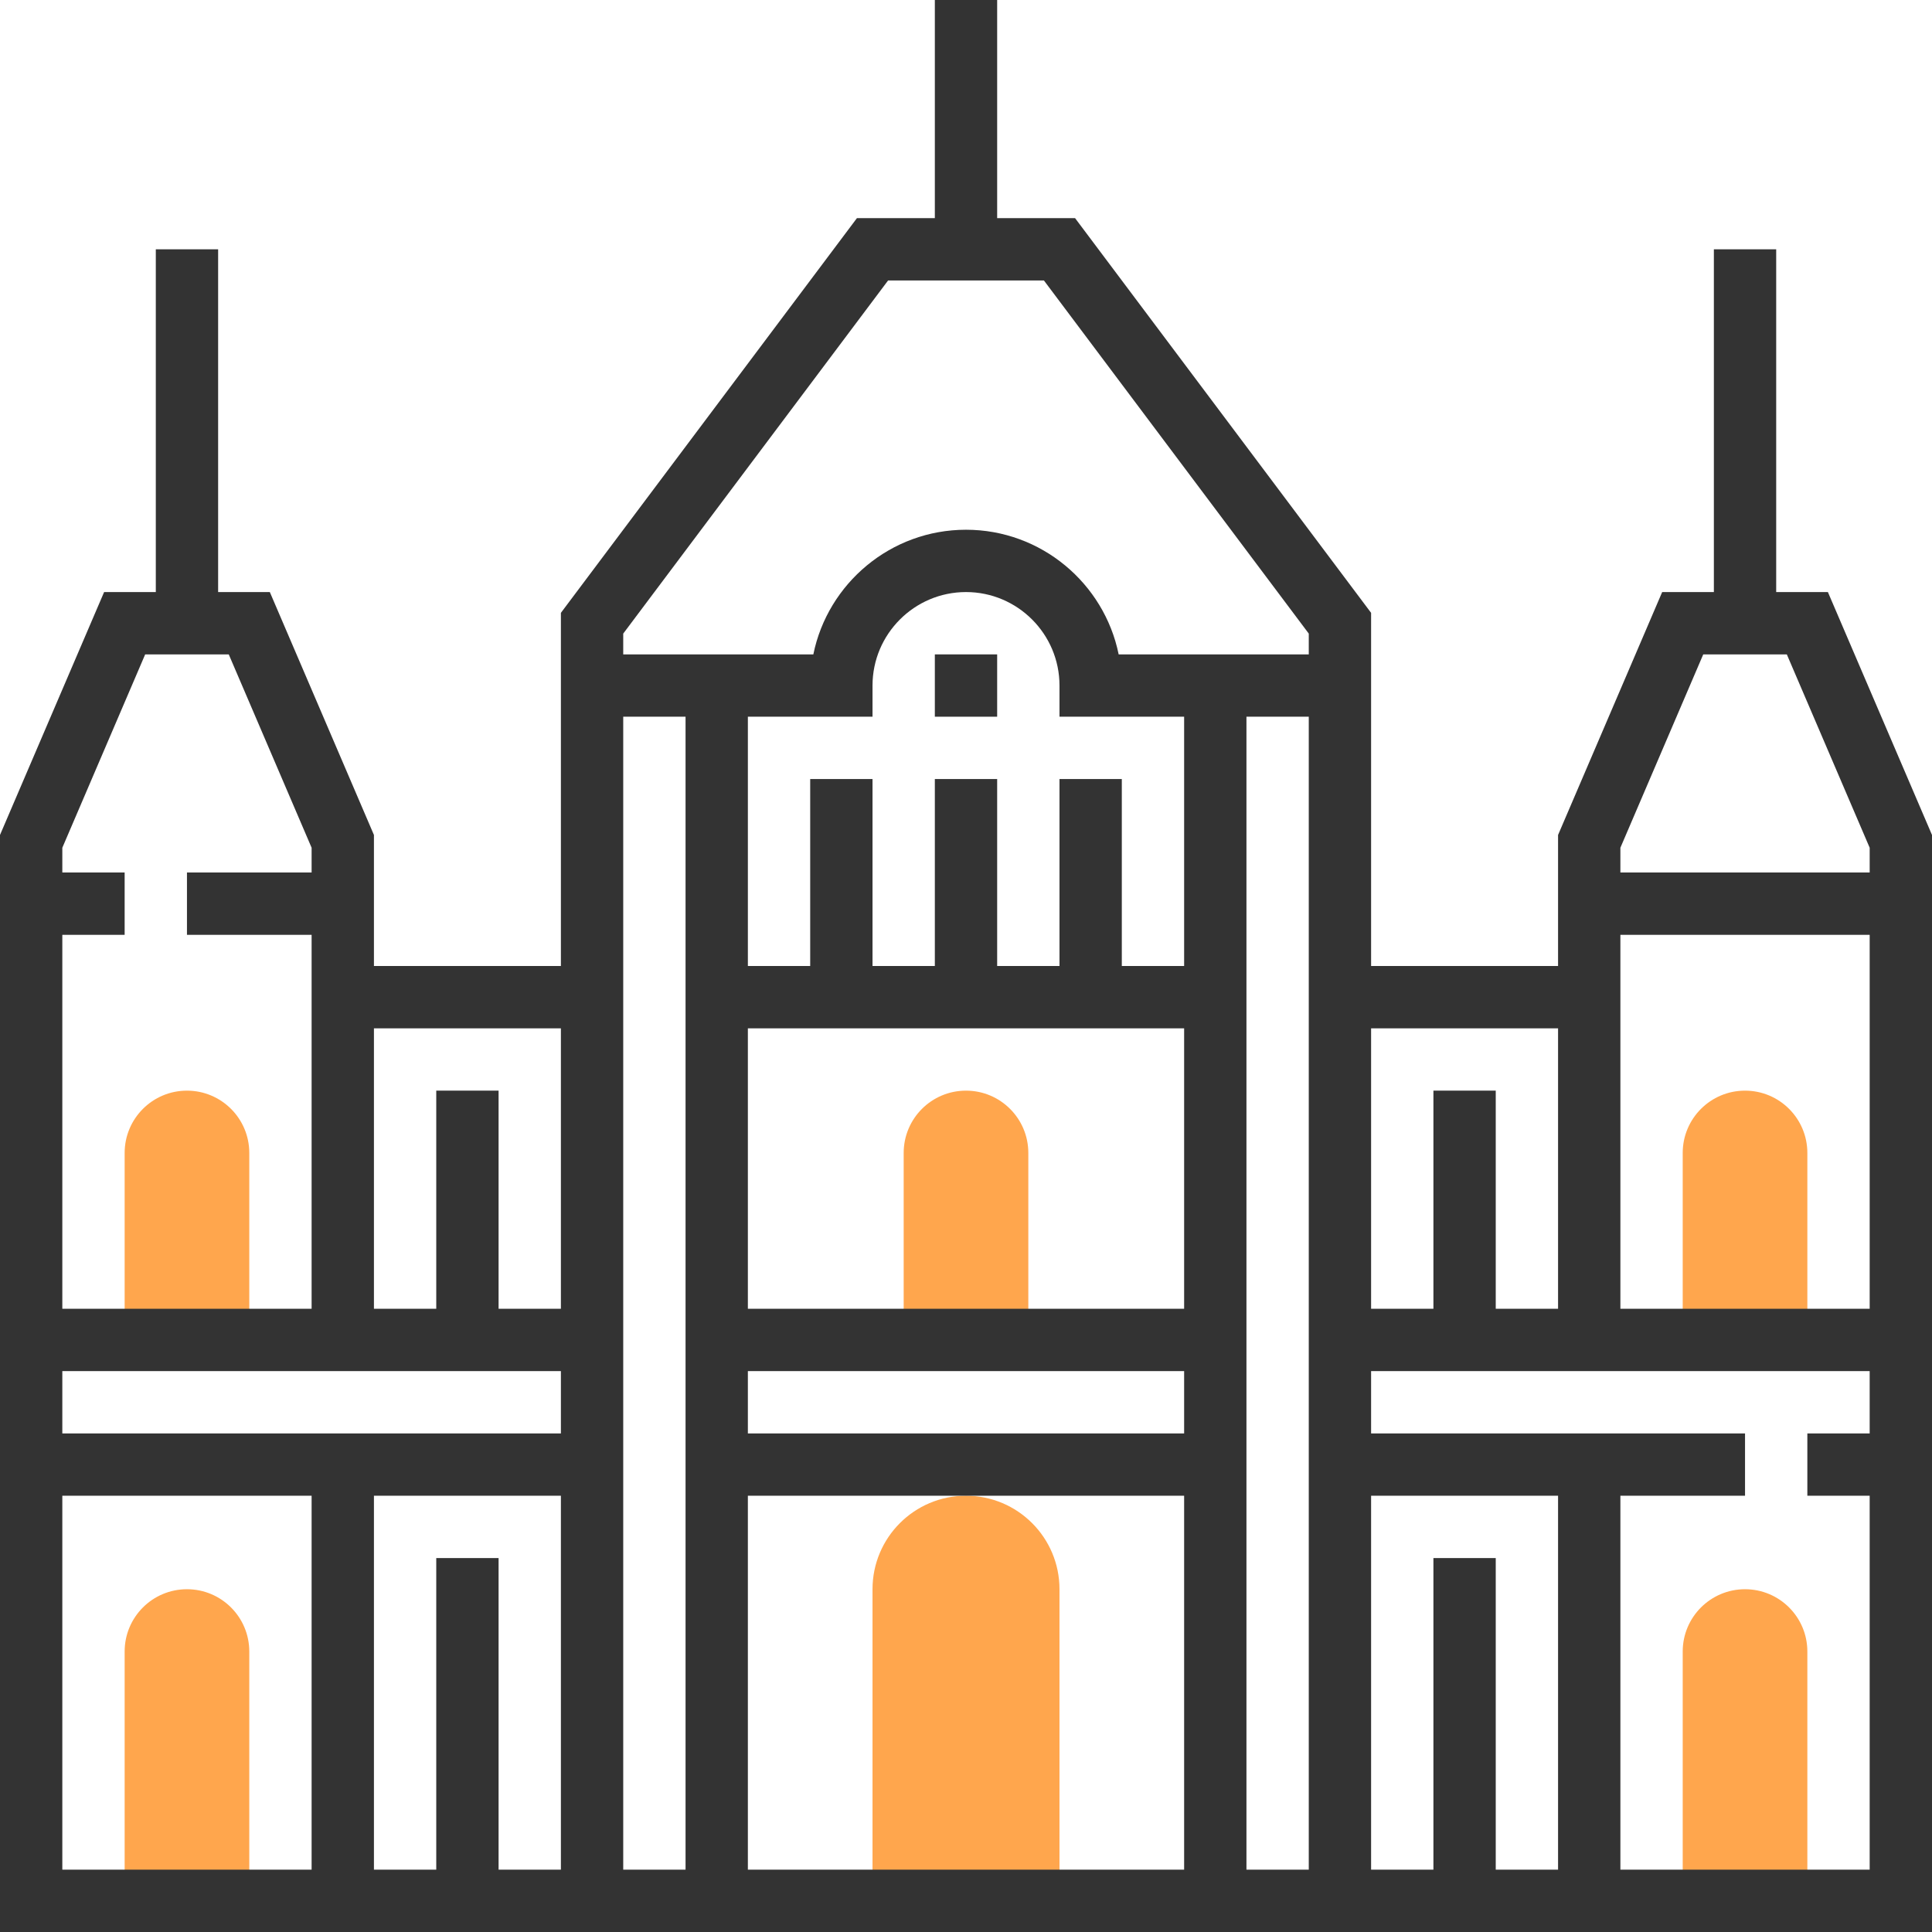
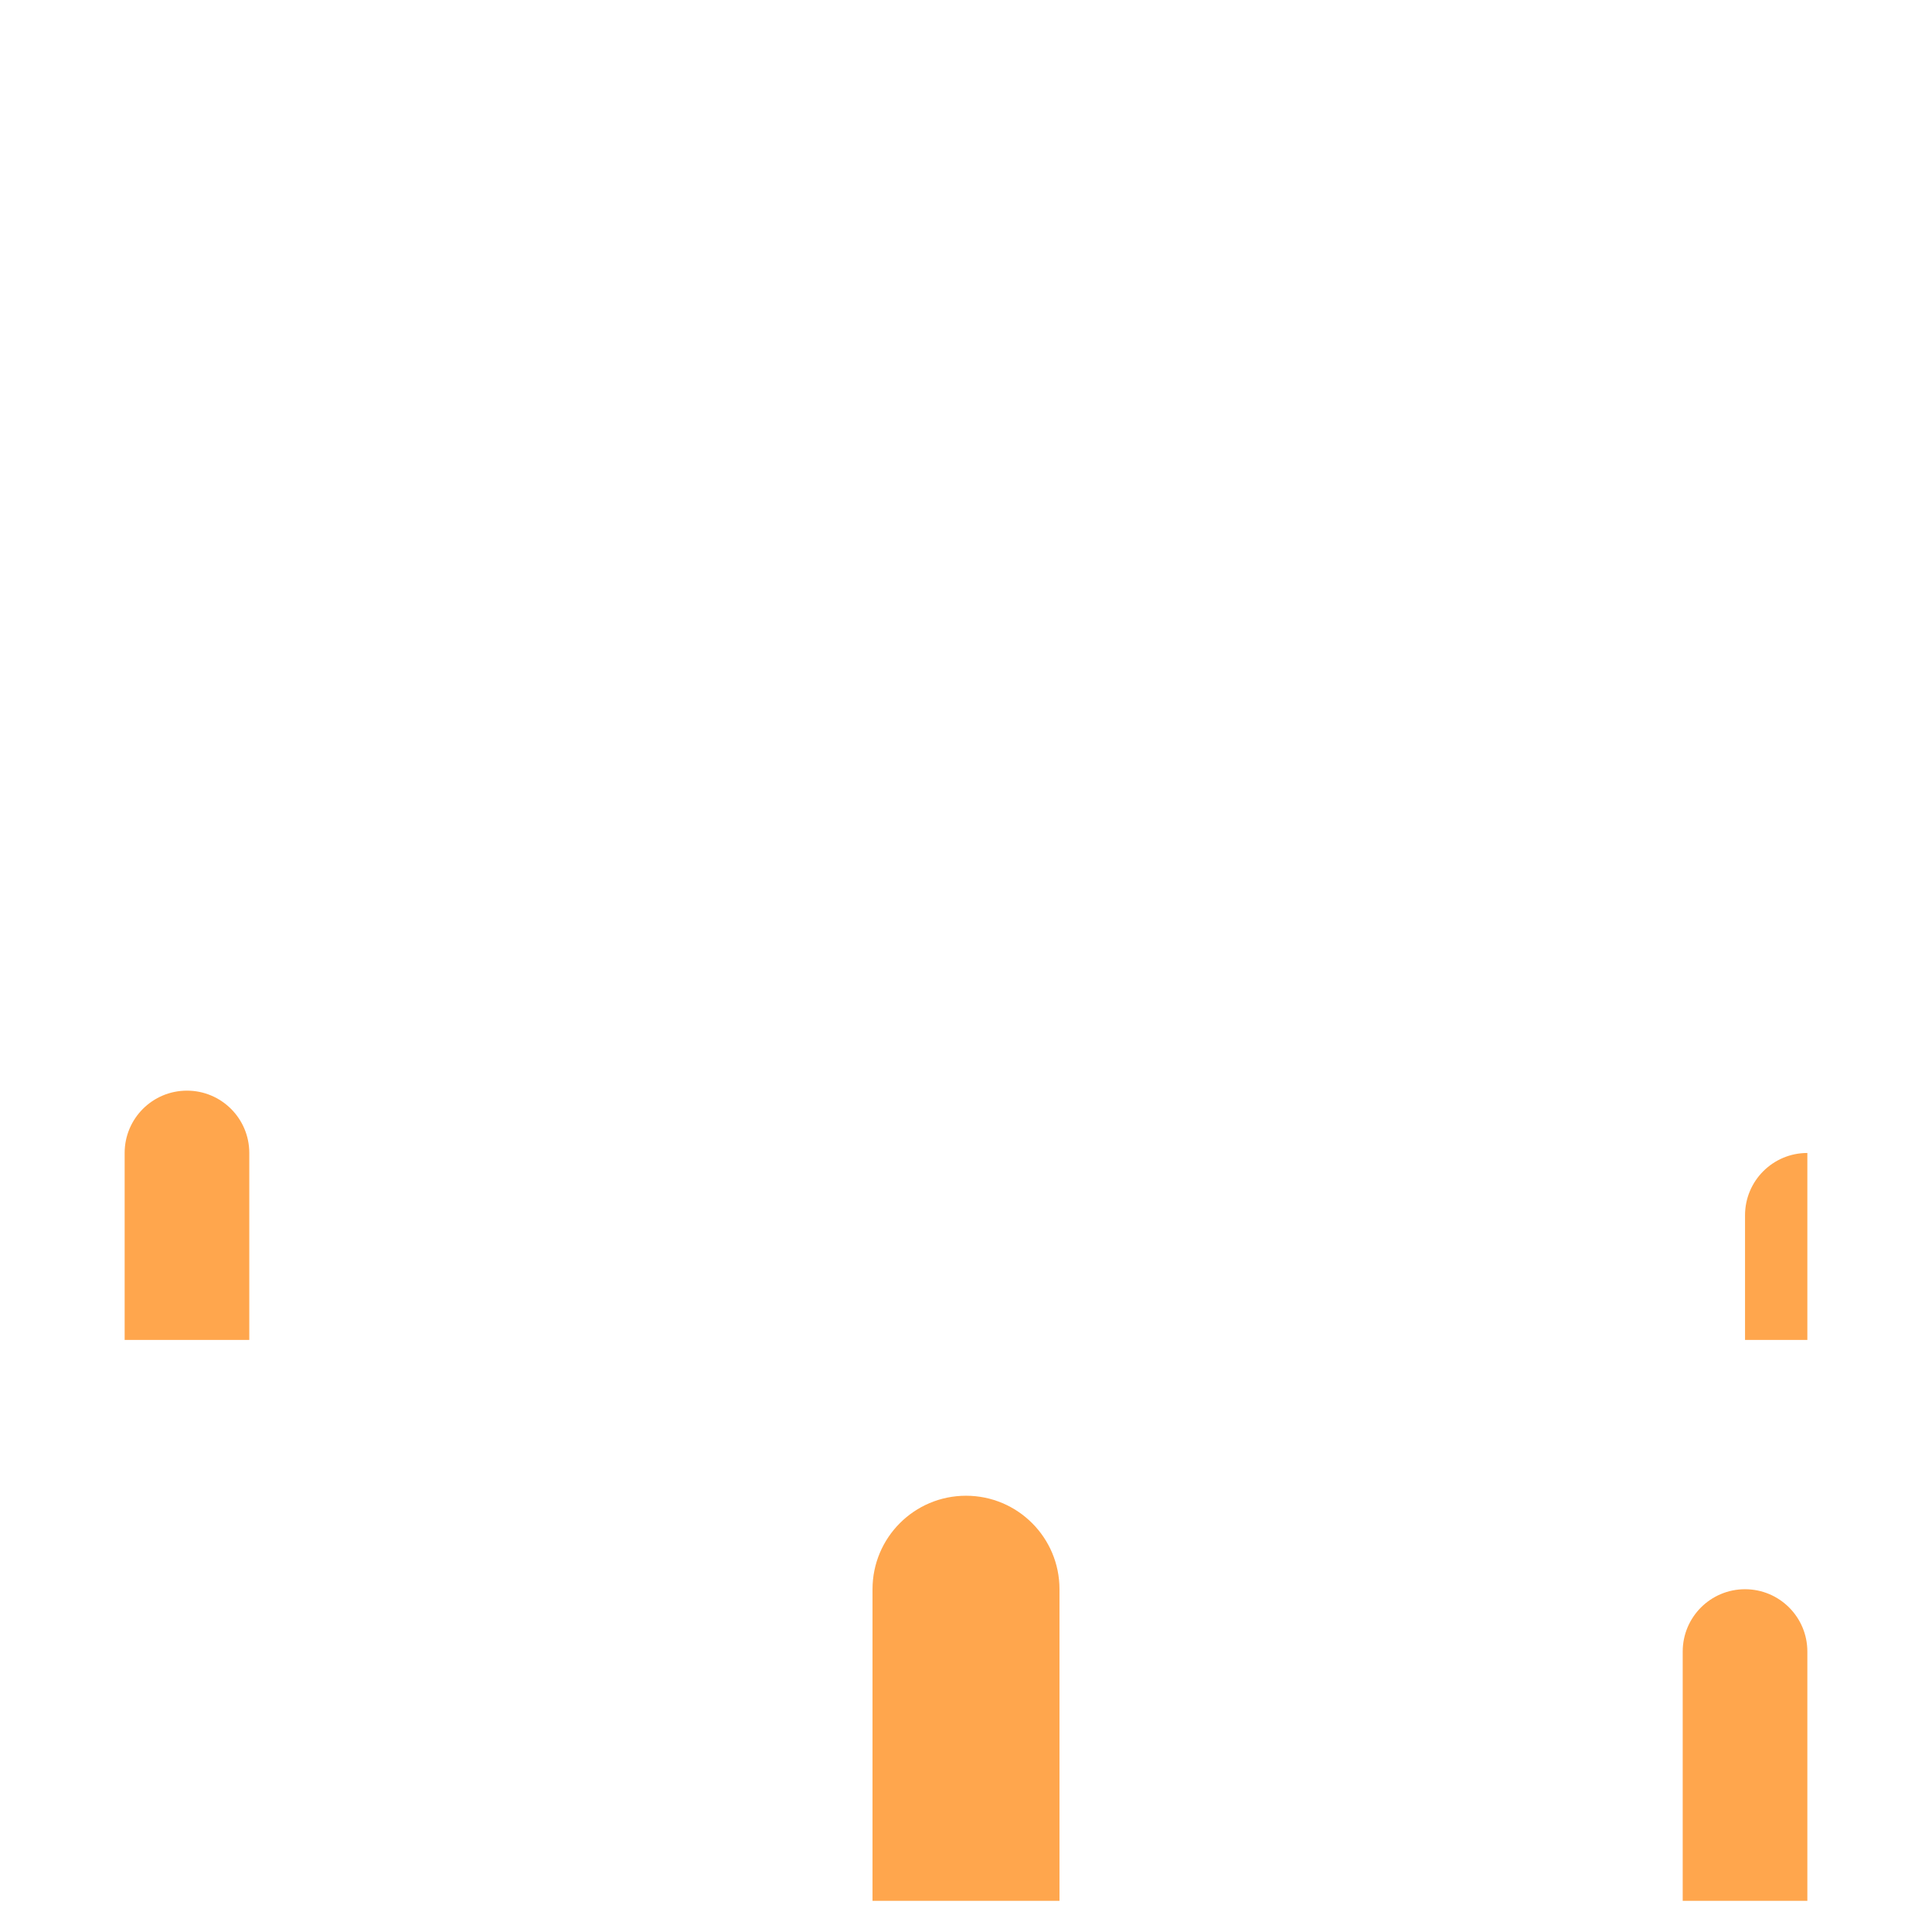
<svg xmlns="http://www.w3.org/2000/svg" version="1.1" id="Capa_1" x="0px" y="0px" viewBox="0 0 496 496" style="enable-background:new 0 0 496 496;" xml:space="preserve">
  <g>
    <path style="fill:#FFA64D;" d="M272,488h-48v-80c0-13.256,10.744-24,24-24l0,0c13.256,0,24,10.744,24,24V488z" />
-     <path style="fill:#FFA64D;" d="M264,344h-32v-48c0-8.84,7.16-16,16-16l0,0c8.84,0,16,7.16,16,16V344z" />
    <path style="fill:#FFA64D;" d="M64,344H32v-48c0-8.84,7.16-16,16-16l0,0c8.84,0,16,7.16,16,16V344z" />
-     <path style="fill:#FFA64D;" d="M64,488H32v-64c0-8.84,7.16-16,16-16l0,0c8.84,0,16,7.16,16,16V488z" />
-     <path style="fill:#FFA64D;" d="M432,344h32v-48c0-8.84-7.16-16-16-16l0,0c-8.84,0-16,7.16-16,16V344z" />
+     <path style="fill:#FFA64D;" d="M432,344h32v-48l0,0c-8.84,0-16,7.16-16,16V344z" />
    <path style="fill:#FFA64D;" d="M432,488h32v-64c0-8.84-7.16-16-16-16l0,0c-8.84,0-16,7.16-16,16V488z" />
  </g>
  <g>
-     <rect x="240" y="168" style="fill:#333333;" width="16" height="16" />
-     <path style="fill:#333333;" d="M469.272,152H456V64h-16v88h-13.272L400,214.36V224v8v16h-48v-72v-8v-10.664L276,56h-20V0h-16v56   h-20l-76,101.336V168v8v72H96v-16v-8v-9.64L69.272,152H56V64H40v88H26.728L0,214.36V224v8v264h88h8h48h8h192h8h48h8h88V232v-8   v-9.64L469.272,152z M480,336h-64v-96h64V336z M400,264v72h-16v-56h-16v56h-16v-72H400z M160,162.664L228,72h40l68,90.664V168   h-48.808c-3.712-18.232-19.88-32-39.192-32s-35.48,13.768-39.192,32H160V162.664z M304,368H192v-16h112V368z M304,384v96H192v-96   H304z M192,336v-72h112v72H192z M304,248h-16v-48h-16v48h-16v-48h-16v48h-16v-48h-16v48h-16v-64h32v-8c0-13.232,10.768-24,24-24   s24,10.768,24,24v8h32V248z M144,264v72h-16v-56h-16v56H96v-72H144z M16,368v-16h128v16H16z M16,217.64L37.272,168h21.456   L80,217.64V224H48v16h32v96H16v-96h16v-16H16V217.64z M16,480v-96h64v96H16z M128,480v-80h-16v80H96v-96h48v96H128z M160,184h16   v152v48v96h-16V184z M336,480h-16v-96v-48V184h16V480z M384,480v-80h-16v80h-16v-96h48v96H384z M416,480v-96h32v-16h-96v-16h128v16   h-16v16h16v96H416z M416,224v-6.36L437.272,168h21.456L480,217.64V224H416z" />
-   </g>
+     </g>
  <g>
</g>
  <g>
</g>
  <g>
</g>
  <g>
</g>
  <g>
</g>
  <g>
</g>
  <g>
</g>
  <g>
</g>
  <g>
</g>
  <g>
</g>
  <g>
</g>
  <g>
</g>
  <g>
</g>
  <g>
</g>
  <g>
</g>
</svg>